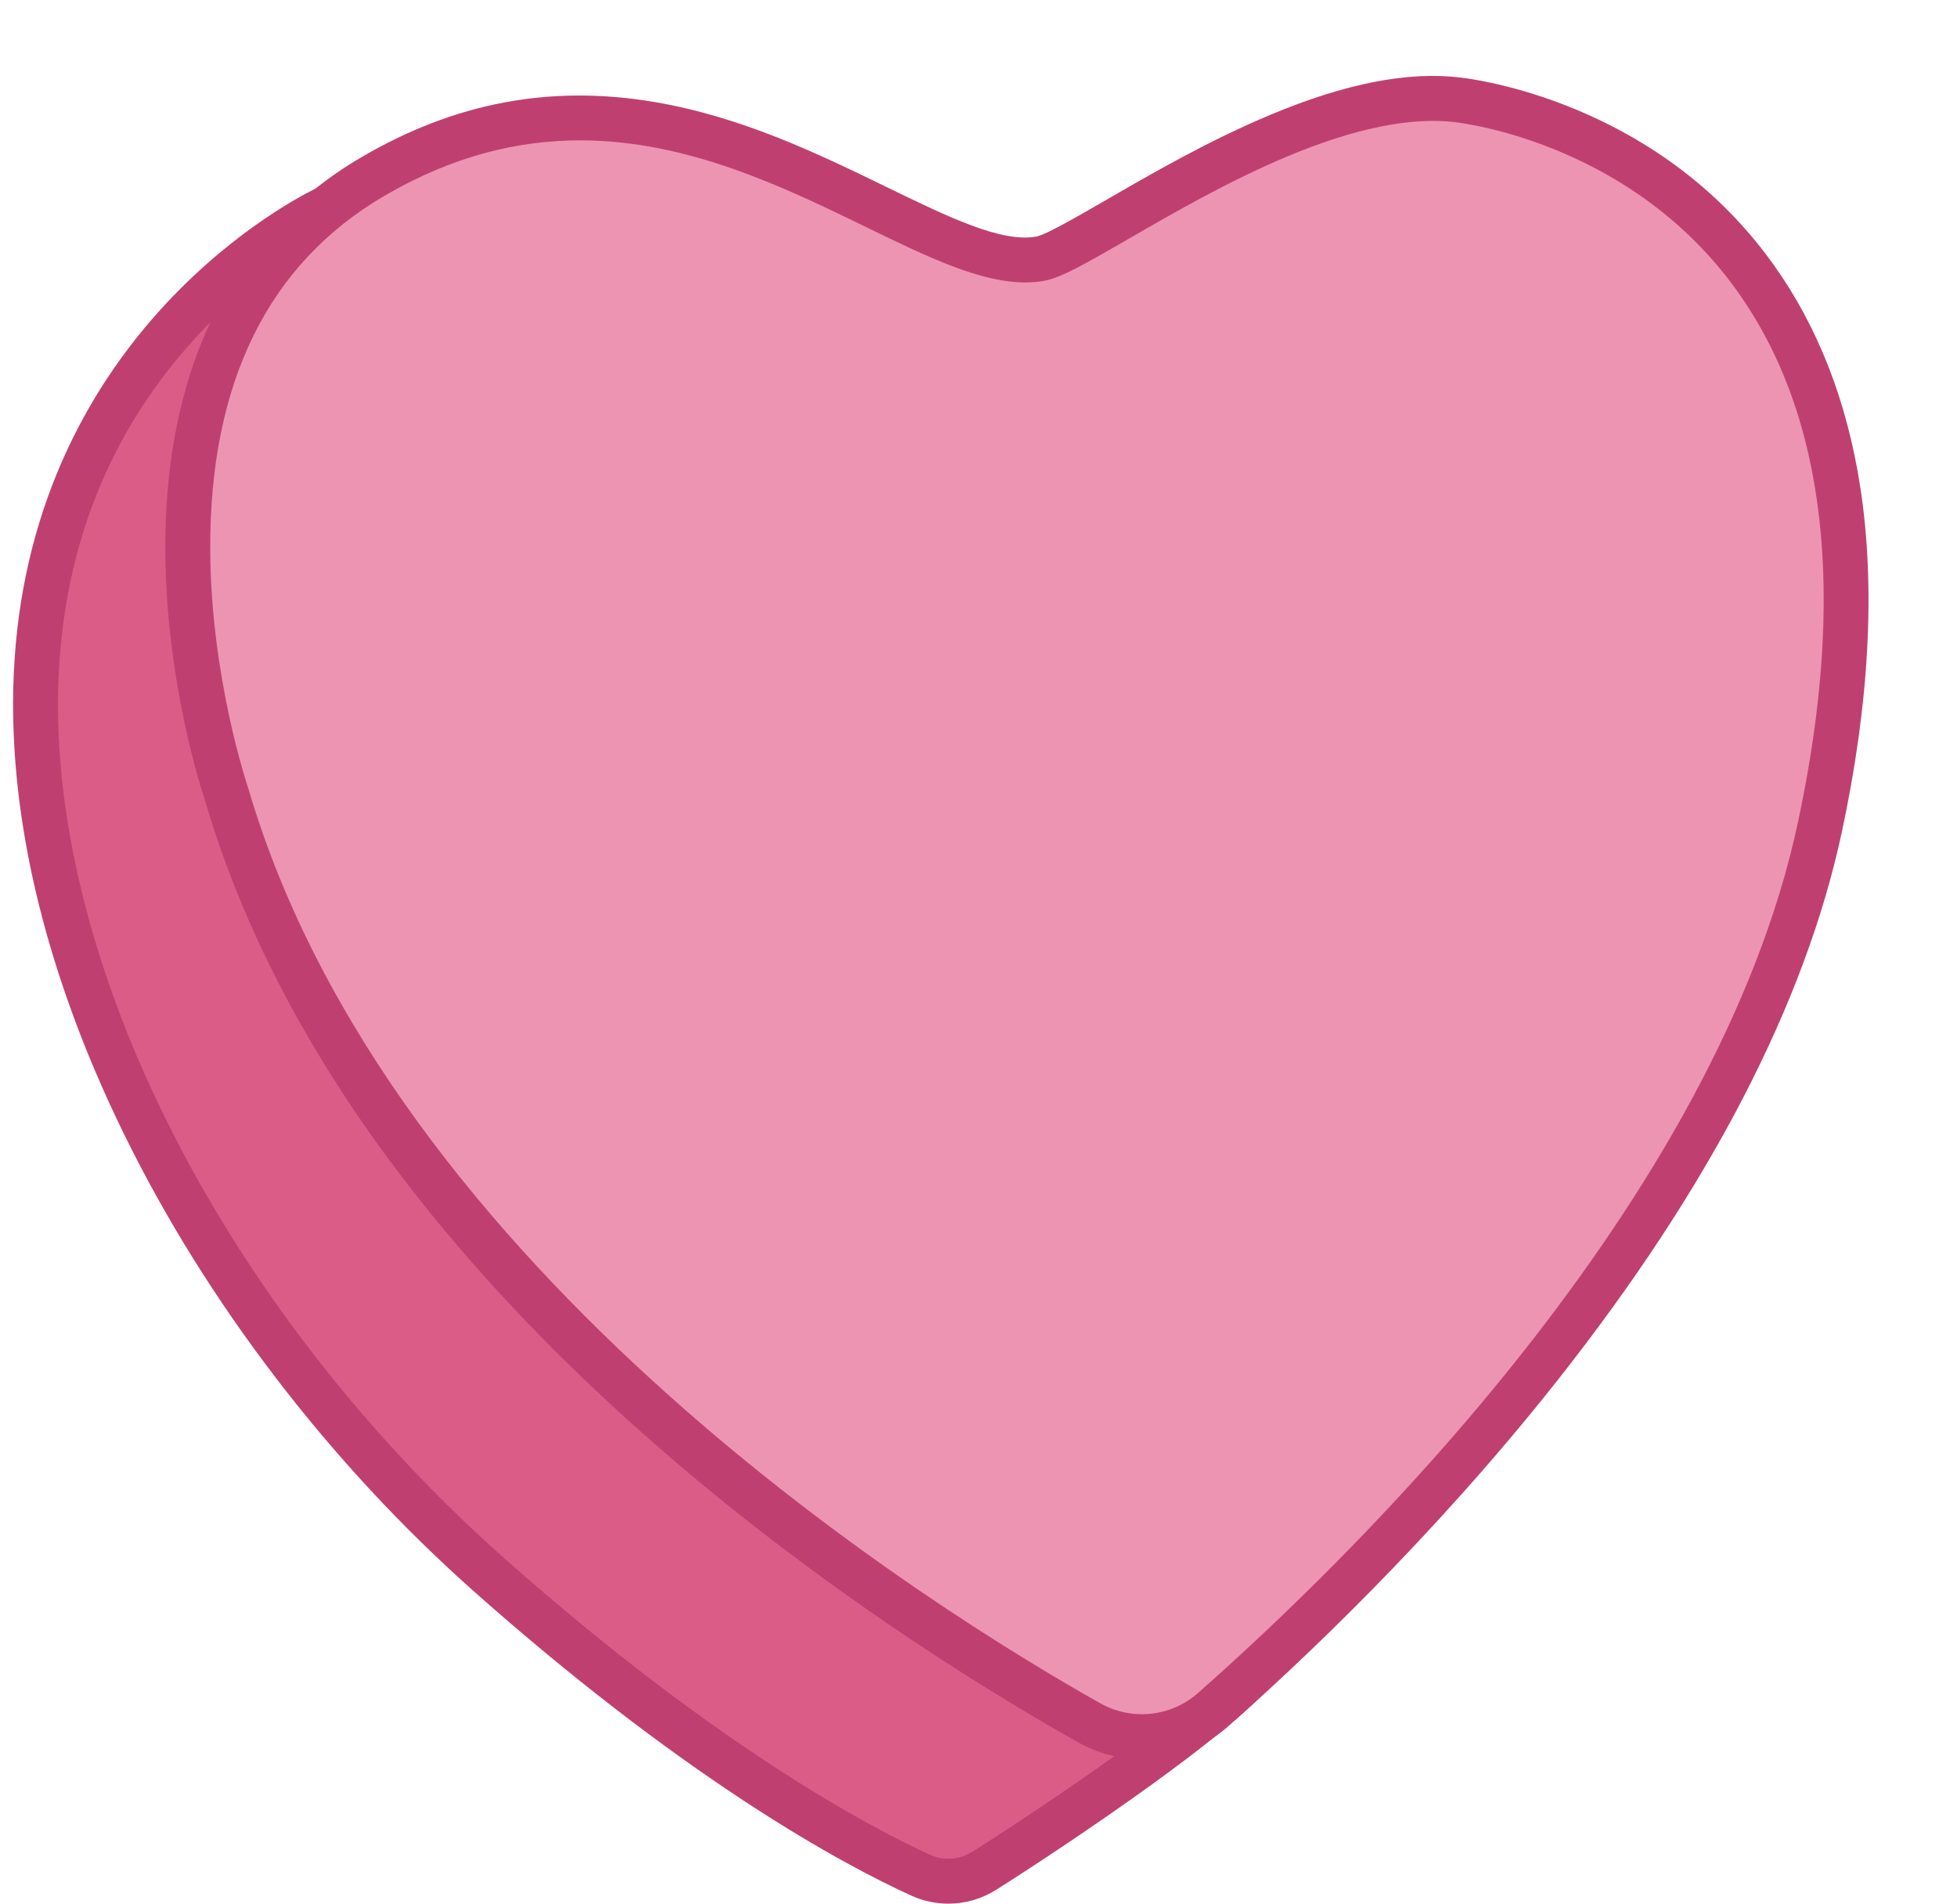
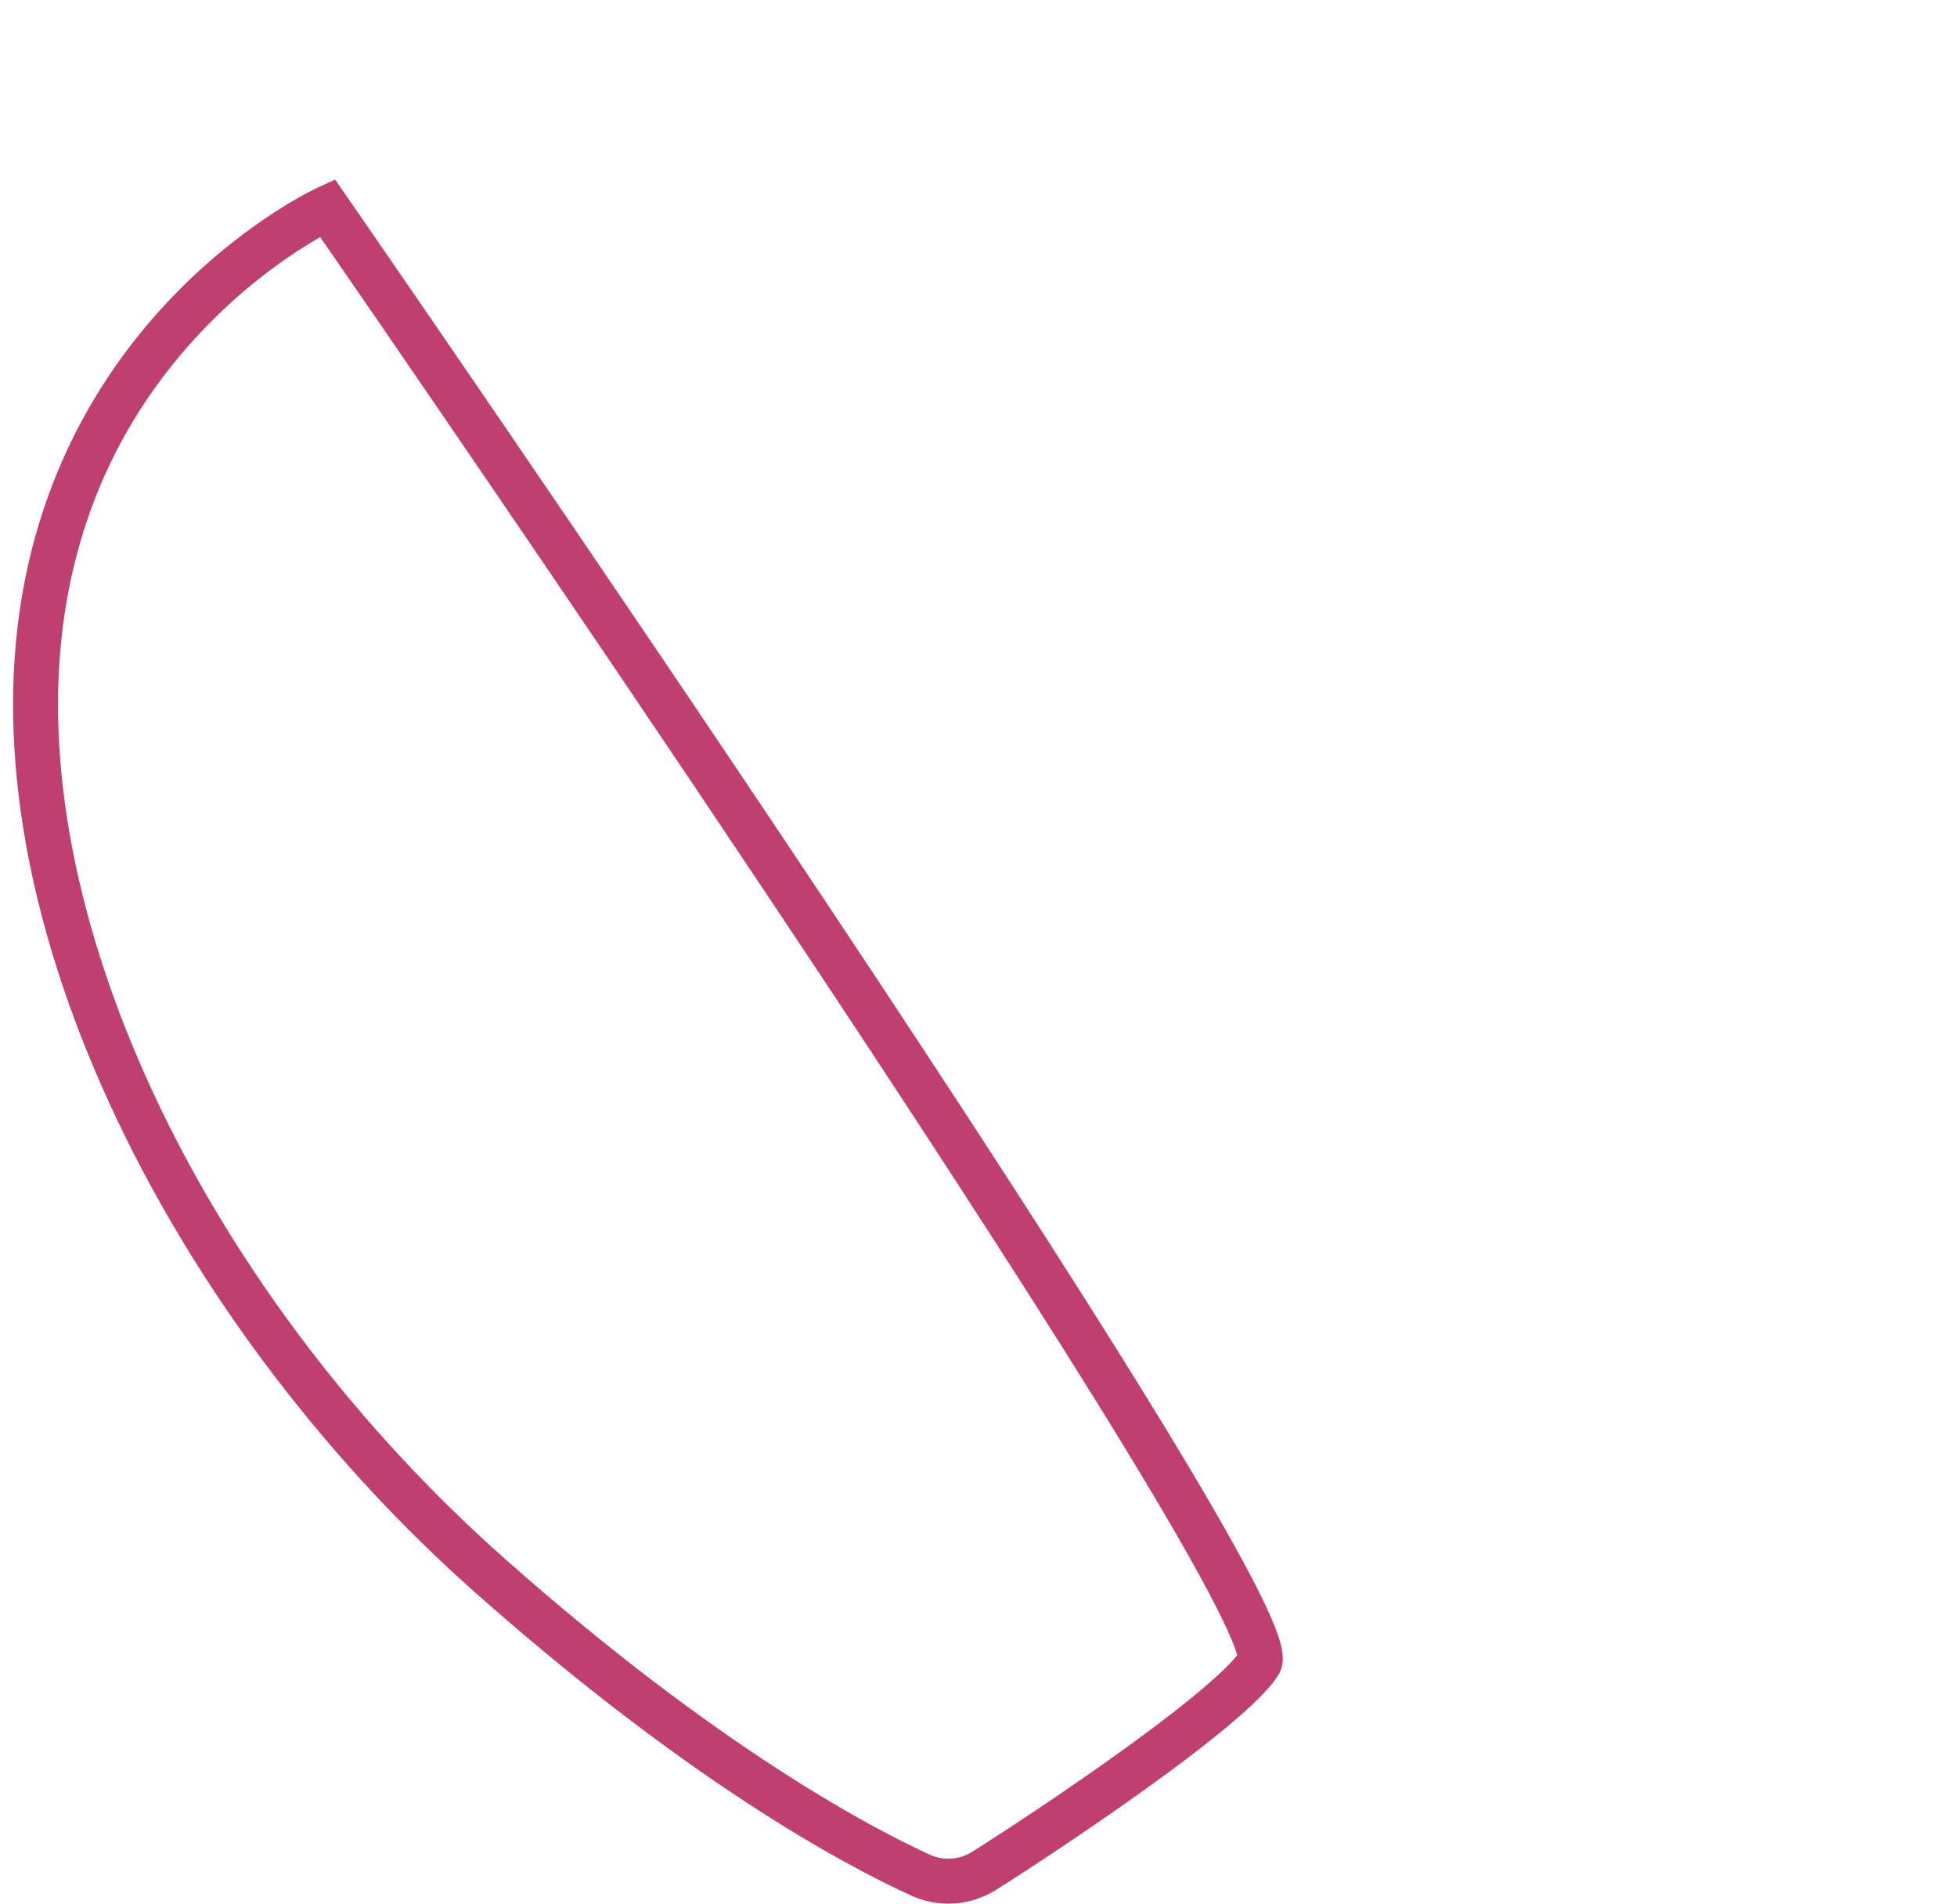
<svg xmlns="http://www.w3.org/2000/svg" height="1905.9" preserveAspectRatio="xMidYMid meet" version="1.0" viewBox="-13.1 -76.0 1959.5 1905.9" width="1959.5" zoomAndPan="magnify">
  <g>
    <g>
      <g>
        <g id="change1_1">
-           <path d="m908.55,1801.28c20.66,9.43,44.68,7.76,63.87-4.37,71.49-45.17,246.6-162.61,275.43-208.01,36.23-57.06-933.17-1456.79-933.17-1456.79,0,0-253.34,115.92-288.23,425.23-34.88,309.3,165.12,690.7,451.16,944.19,212.61,188.41,366.12,270.18,430.93,299.75Z" fill="#db5d87" />
-         </g>
+           </g>
        <g id="change2_1">
          <path d="m936.46,1829.87c-12.65,0-25.34-2.69-37.25-8.12h0c-33.58-15.32-89.11-43.71-163-91.94-87.97-57.43-179.99-128.57-273.51-211.44-72.18-63.96-139.14-136.01-199.01-214.13-59.79-78-110.99-160.08-152.19-243.96C24.03,882.22-13.11,707.43,4.1,554.82c8.27-73.35,29.2-142.29,62.21-204.9,26.41-50.1,60.54-96.22,101.44-137.1,69.76-69.7,134.84-99.92,137.57-101.17l17.13-7.84,10.73,15.49c2.42,3.5,245.19,354.19,480.4,707.33,138.23,207.53,246.87,375.34,322.9,498.77,45.33,73.58,79.5,132.13,101.58,174.03,12.33,23.4,20.93,41.62,26.3,55.68,6.16,16.14,10.73,32.87,2.48,45.85-5.26,8.29-21.28,33.52-127.53,110.27-55.86,40.35-118.34,81.62-154.87,104.7-14.64,9.25-31.28,13.94-47.98,13.94ZM307.54,161.35c-22.53,12.86-65.16,40.22-109.26,84.58-85.37,85.87-135.66,191.49-149.46,313.93-32.6,289.08,145.72,660.74,443.73,924.83,214.25,189.87,368.83,270.34,425.35,296.12h0c13.77,6.28,29.67,5.19,42.52-2.93,35.98-22.73,97.53-63.38,152.55-103.13,77.18-55.75,103.68-82.27,112.74-93.58-1.92-7.51-9.46-28.4-38.74-81.7-24.46-44.53-60.17-104.57-106.13-178.45-77.64-124.81-185.42-290.65-320.37-492.93C559.54,526.91,356.95,232.89,307.54,161.35Z" fill="#bf4070" />
        </g>
      </g>
      <g>
        <g id="change3_1">
-           <path d="m1201.18,1635.94c-34.2,30.13-83.71,35.33-123.45,13-188.18-105.74-721.05-442.03-863.9-929.64,0,0-152.64-443.72,146.51-618.6,302.33-176.74,543.58,105.48,668.44,82.23,45.95-8.56,261.79-177.58,417.61-158.97,55.57,6.63,500,86.05,362.79,727.91-83.54,390.81-462.51,755.87-608,884.08Z" fill="#ed94b2" />
-         </g>
+           </g>
        <g id="change2_2">
-           <path d="m1130.25,1685.17c-21.78,0-43.68-5.46-63.53-16.62-93.3-52.43-276.21-164.3-453.04-324.56-98.11-88.92-182-181.61-249.34-275.48-80.25-111.88-138.11-227.08-171.96-342.42-3.23-9.53-39.21-118.71-39.97-250.39-.46-80.15,12.35-151.91,38.09-213.28,32.63-77.8,85.95-138.75,158.49-181.16,93.6-54.72,189.6-72.74,293.47-55.09,87.91,14.94,164.53,52.2,232.14,85.08,61.83,30.07,115.23,56.04,150.07,49.55,9.5-1.77,41.55-20.3,69.83-36.65,45.96-26.57,103.15-59.63,164.7-85.34,75-31.33,137.11-43.5,189.87-37.21,14.35,1.71,66,9.48,128.38,37.47,76.33,34.25,138.68,84.68,185.31,149.91,44.43,62.14,73.64,137.15,86.84,222.94,15.34,99.78,9.15,215.73-18.41,344.63-36.73,171.84-132.66,356.81-285.12,549.76-126.04,159.53-260.86,285.57-330.01,346.5h0c-24.23,21.35-54.9,32.36-85.81,32.36ZM567.75,64.52c-61.59,0-127.01,15.24-196.05,55.6-116.34,68.02-174.99,187.19-174.3,354.21.53,127.74,37.34,236.58,37.71,237.67l.31.98c142.15,485.22,689.09,824.06,853.33,916.35,31.37,17.63,70.57,13.5,97.55-10.27l14.88,16.88-14.88-16.88c153.55-135.31,519.48-491.13,600.87-871.9,48.77-228.15,28.24-407.14-61.03-532-102.67-143.61-264.33-166.71-282.43-168.87-44.23-5.29-100.48,6.17-167.19,34.04-58.88,24.6-114.68,56.86-159.52,82.78-44.04,25.46-67.78,38.89-84.11,41.93-6.31,1.18-12.79,1.73-19.43,1.73-45.36,0-98.38-25.78-158.56-55.05-83.17-40.45-179.3-87.2-287.17-87.2Z" fill="#bf4070" />
-         </g>
+           </g>
      </g>
    </g>
  </g>
</svg>